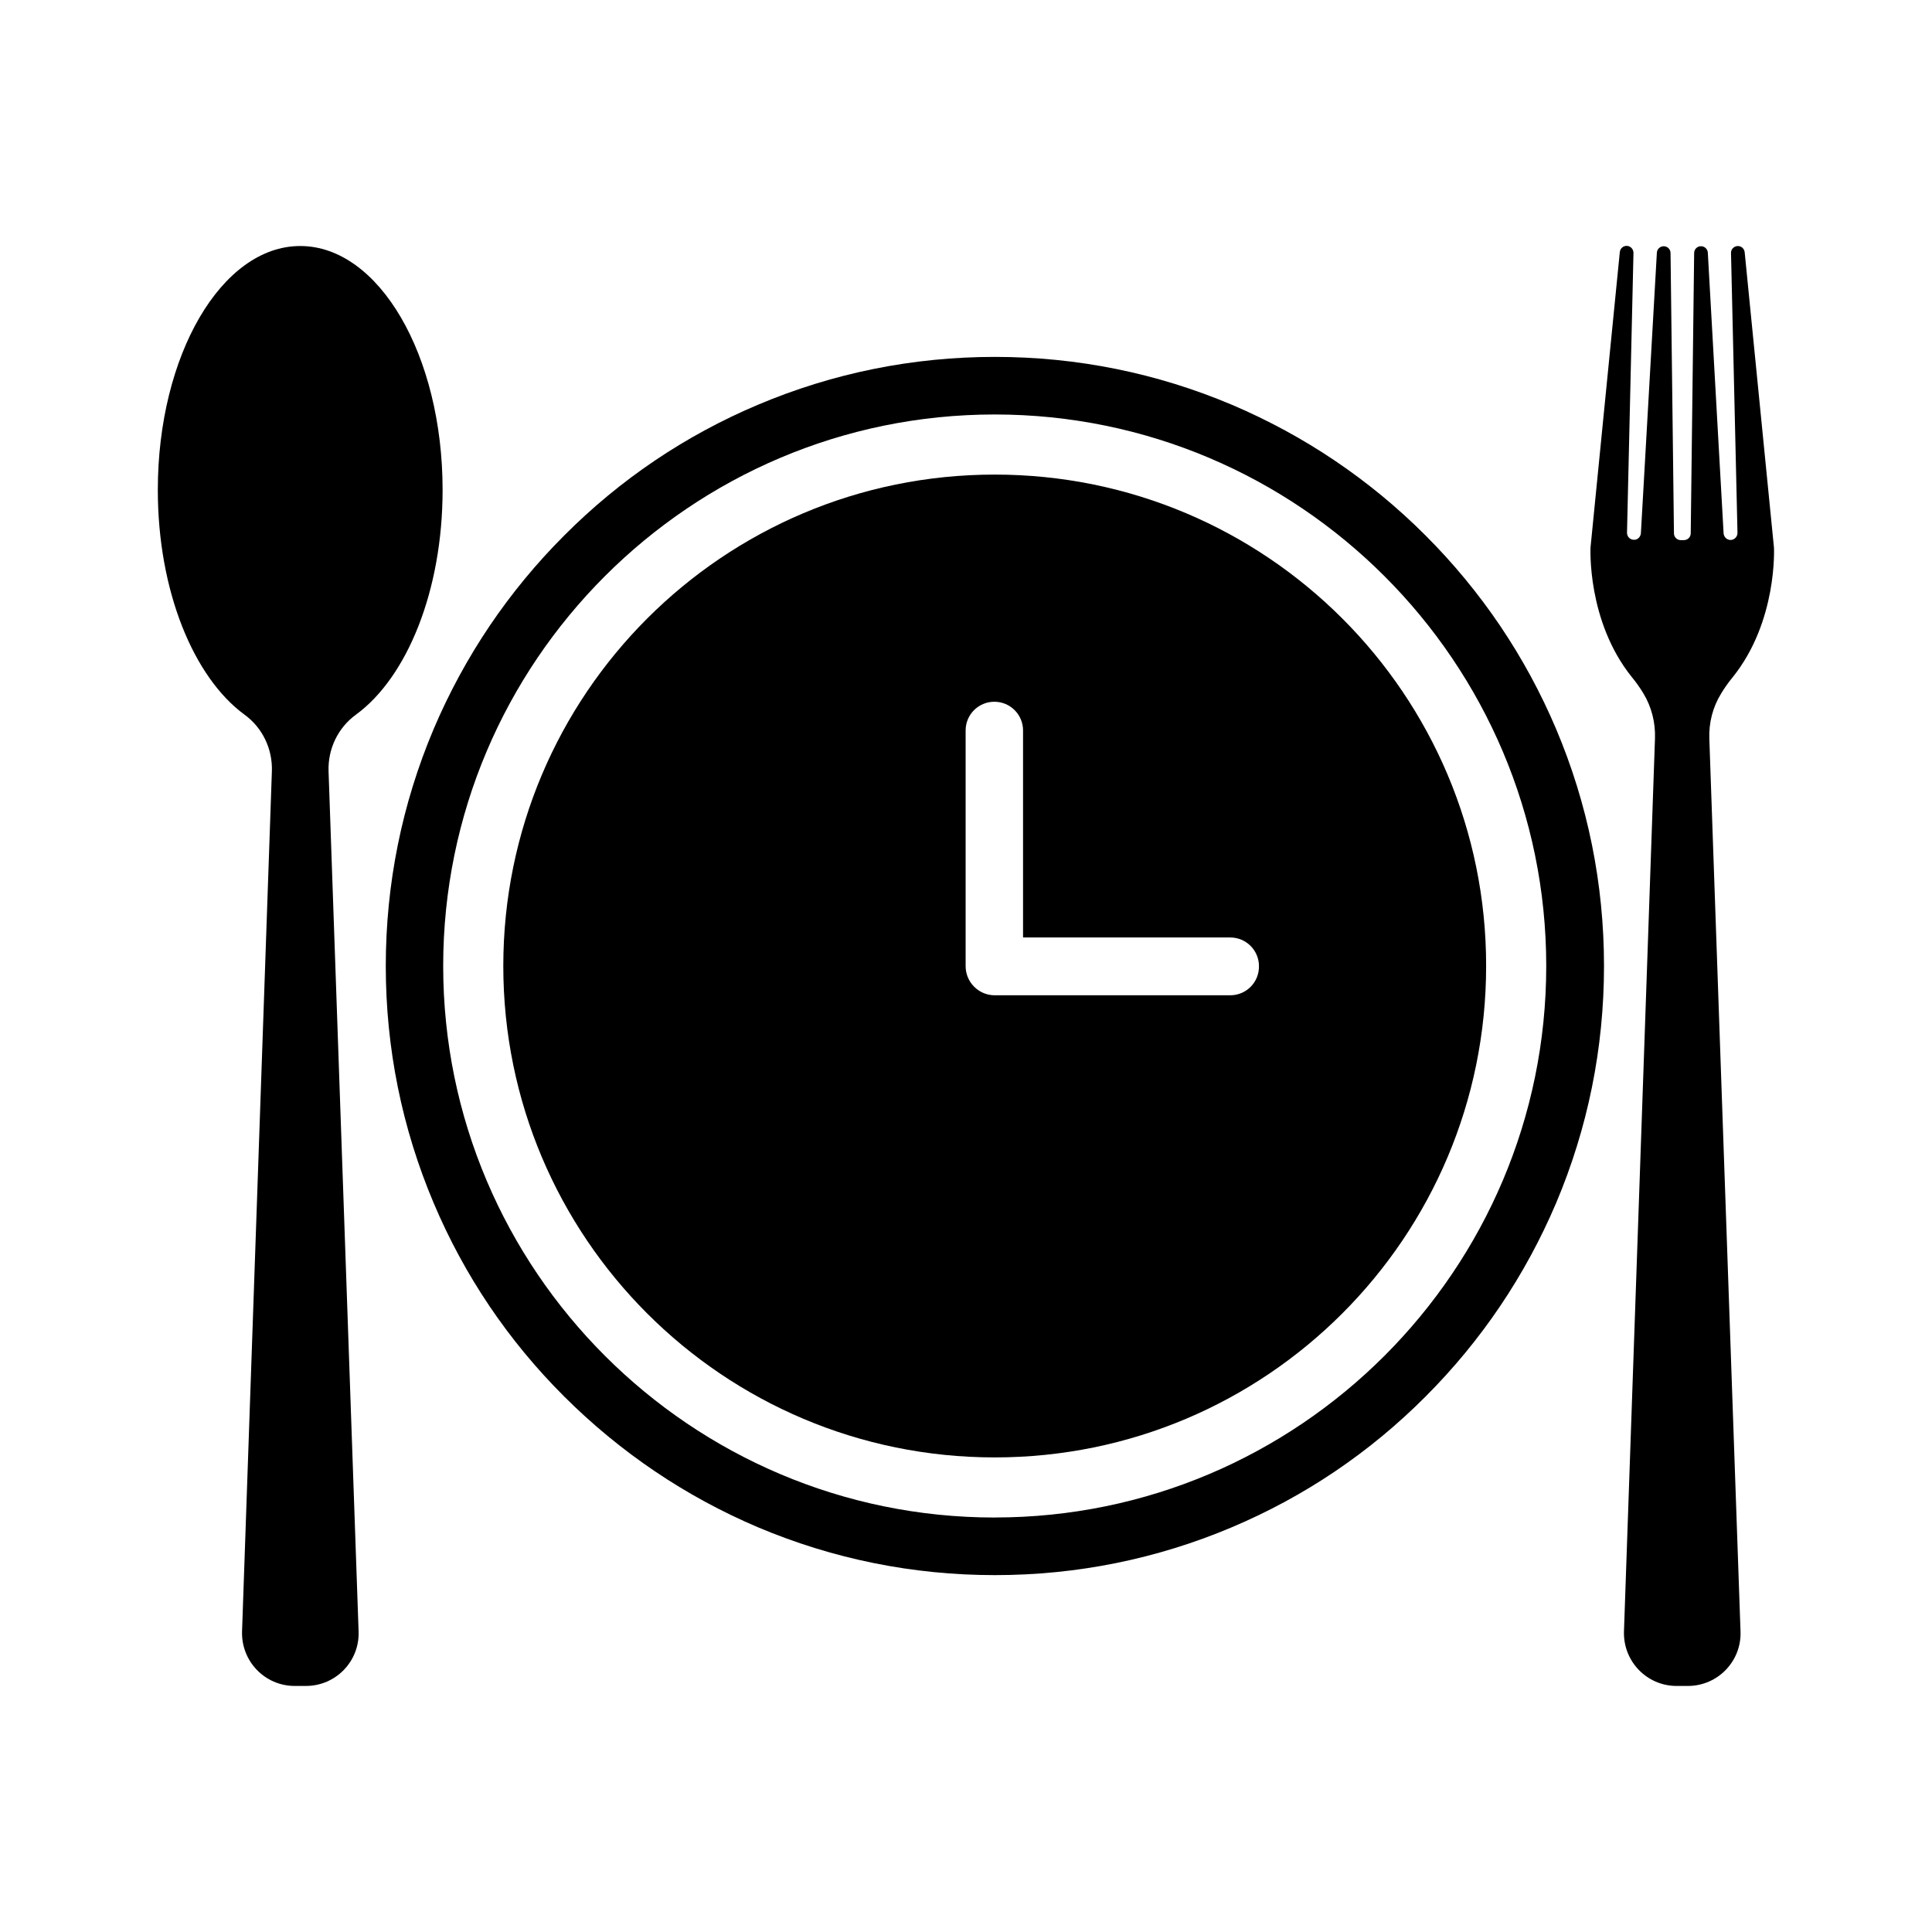
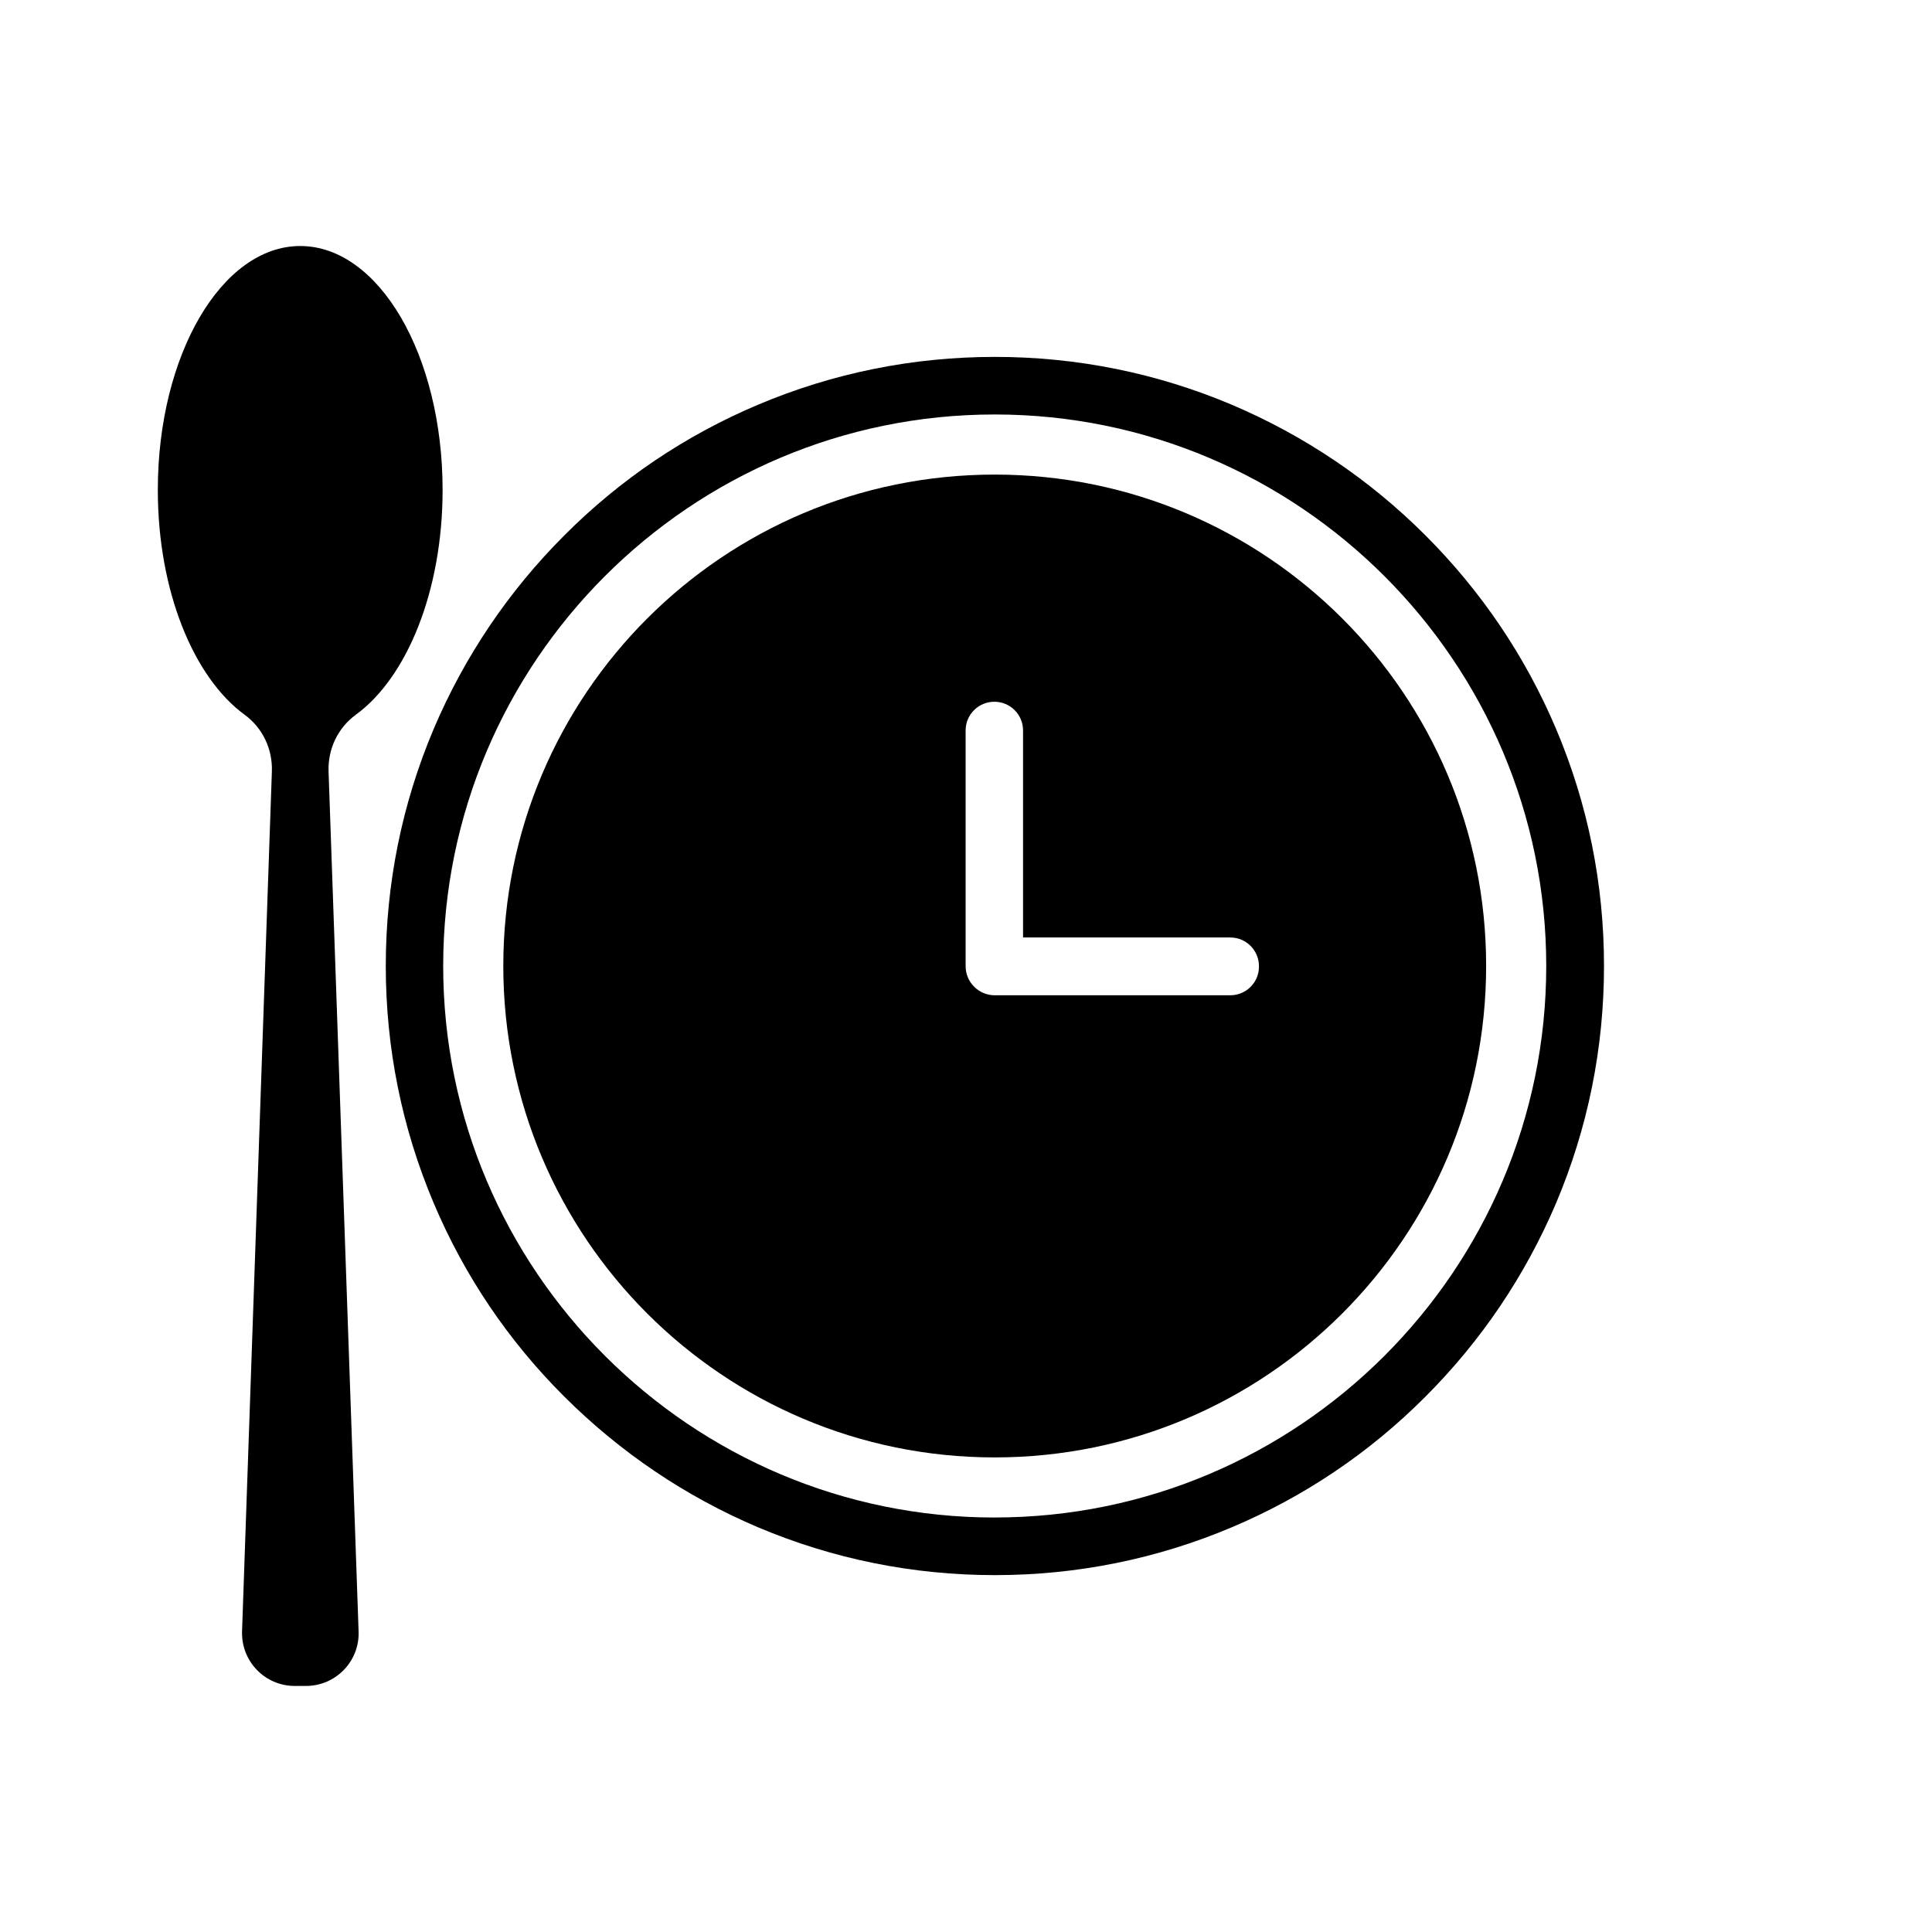
<svg xmlns="http://www.w3.org/2000/svg" fill="#000000" width="800px" height="800px" version="1.1" viewBox="144 144 512 512">
  <g>
-     <path d="m600.11 327.8c0.855-1.41 1.863-2.871 3.074-4.332 11.941-14.863 10.934-34.359 10.934-34.359l-7.758-78.242c-0.102-0.957-0.855-1.664-1.812-1.664-1.008 0-1.863 0.855-1.812 1.863l1.715 74.16c0 1.059-0.906 1.965-2.016 1.863-0.906-0.102-1.613-0.855-1.664-1.762l-4.18-74.363c-0.051-0.957-0.855-1.715-1.812-1.715-1.008 0-1.812 0.805-1.812 1.812l-0.906 74.262c0 1.008-0.805 1.812-1.812 1.812h-0.352l-0.469 0.008c-1.008 0-1.812-0.805-1.812-1.812l-0.906-74.262c0-1.008-0.805-1.812-1.812-1.812-0.957 0-1.762 0.754-1.812 1.715l-4.234 74.309c-0.051 0.906-0.754 1.715-1.664 1.762-1.109 0.102-2.016-0.754-2.016-1.863l1.715-74.16c0-1.008-0.805-1.863-1.812-1.863-0.957 0-1.715 0.707-1.812 1.664l-7.758 78.242s-1.008 19.496 10.934 34.359c1.211 1.461 2.215 2.922 3.074 4.332 2.168 3.578 3.223 7.758 3.074 11.941l-8.219 236.64c-0.25 7.91 6.047 14.461 13.957 14.461h2.973c7.91 0 14.258-6.551 13.957-14.461l-8.266-236.59c-0.152-4.18 0.906-8.363 3.125-11.941z" />
    <path d="m238.32 333.39c13.504-9.824 22.973-32.797 22.973-59.551 0-35.719-16.879-64.641-37.734-64.641-20.809 0-37.734 28.918-37.734 64.641 0 26.754 9.473 49.676 22.973 59.551 4.785 3.477 7.457 9.117 7.254 15.012l-7.906 227.93c-0.25 7.91 6.047 14.461 13.957 14.461h2.973c7.91 0 14.258-6.551 13.957-14.461l-7.961-227.92c-0.203-5.894 2.465-11.539 7.25-15.016z" />
    <path d="m407.61 269.77c-71.945 0-130.23 58.289-130.23 130.23s58.289 130.23 130.23 130.23c71.945 0 130.23-58.289 130.23-130.23 0.051-71.945-58.289-130.23-130.23-130.23zm62.422 137.99h-62.422c-2.016 0-3.981-0.805-5.391-2.215l-0.102-0.102c-1.41-1.41-2.215-3.375-2.215-5.391v-62.473c0-4.231 3.426-7.609 7.609-7.609 4.231 0 7.609 3.426 7.609 7.609v54.863h54.91c4.231 0 7.609 3.426 7.609 7.609 0.051 4.281-3.375 7.707-7.609 7.707z" />
    <path d="m521.77 285.89c-14.812-14.812-32.094-26.449-51.289-34.613-19.902-8.414-41.059-12.695-62.824-12.695s-42.926 4.281-62.824 12.695c-19.195 8.113-36.477 19.75-51.289 34.613-14.812 14.812-26.449 32.094-34.613 51.289-8.414 19.902-12.695 41.059-12.695 62.824s4.281 42.926 12.695 62.824c8.113 19.195 19.75 36.477 34.613 51.289s32.094 26.449 51.289 34.613c19.902 8.414 41.059 12.695 62.824 12.695s42.926-4.281 62.824-12.695c19.195-8.113 36.477-19.75 51.289-34.613 14.812-14.812 26.449-32.094 34.613-51.289 8.414-19.902 12.695-41.059 12.695-62.824s-4.281-42.926-12.695-62.824c-8.164-19.246-19.801-36.477-34.613-51.289zm-114.16 260.27c-80.559 0-146.16-65.547-146.16-146.16s65.547-146.16 146.16-146.16c80.609 0.004 146.16 65.598 146.16 146.16 0 80.559-65.547 146.15-146.16 146.15z" />
  </g>
</svg>